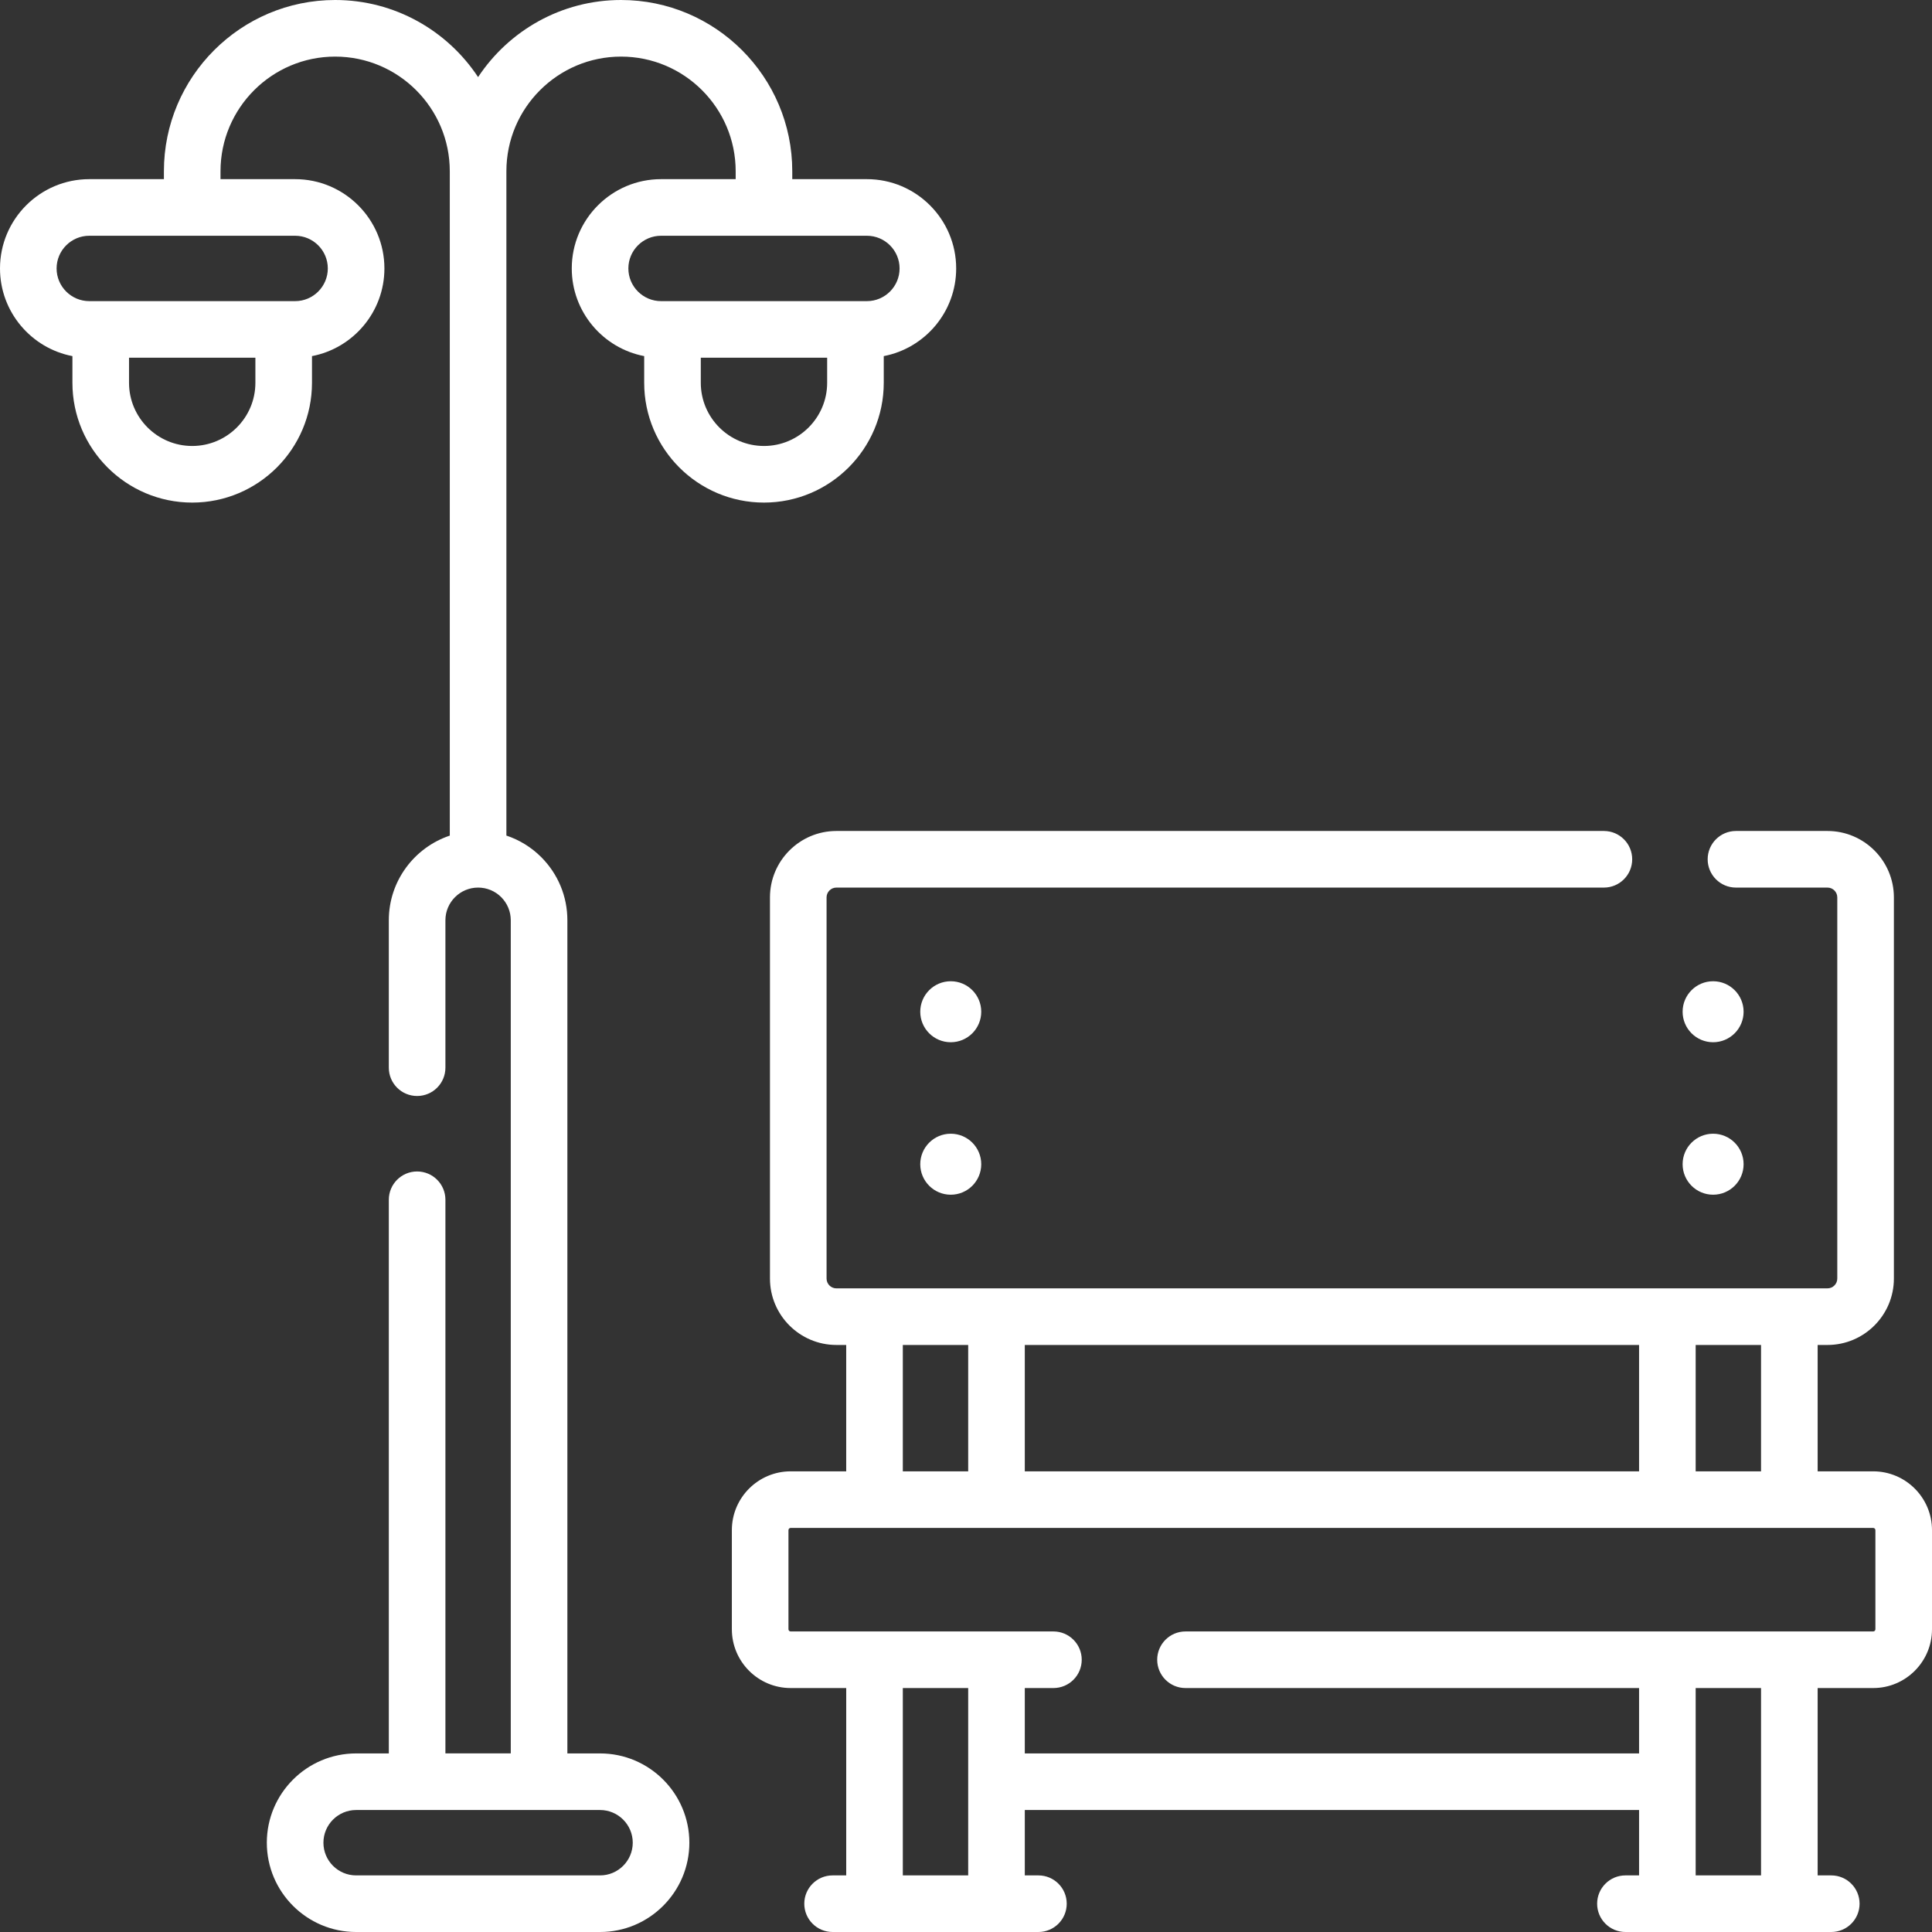
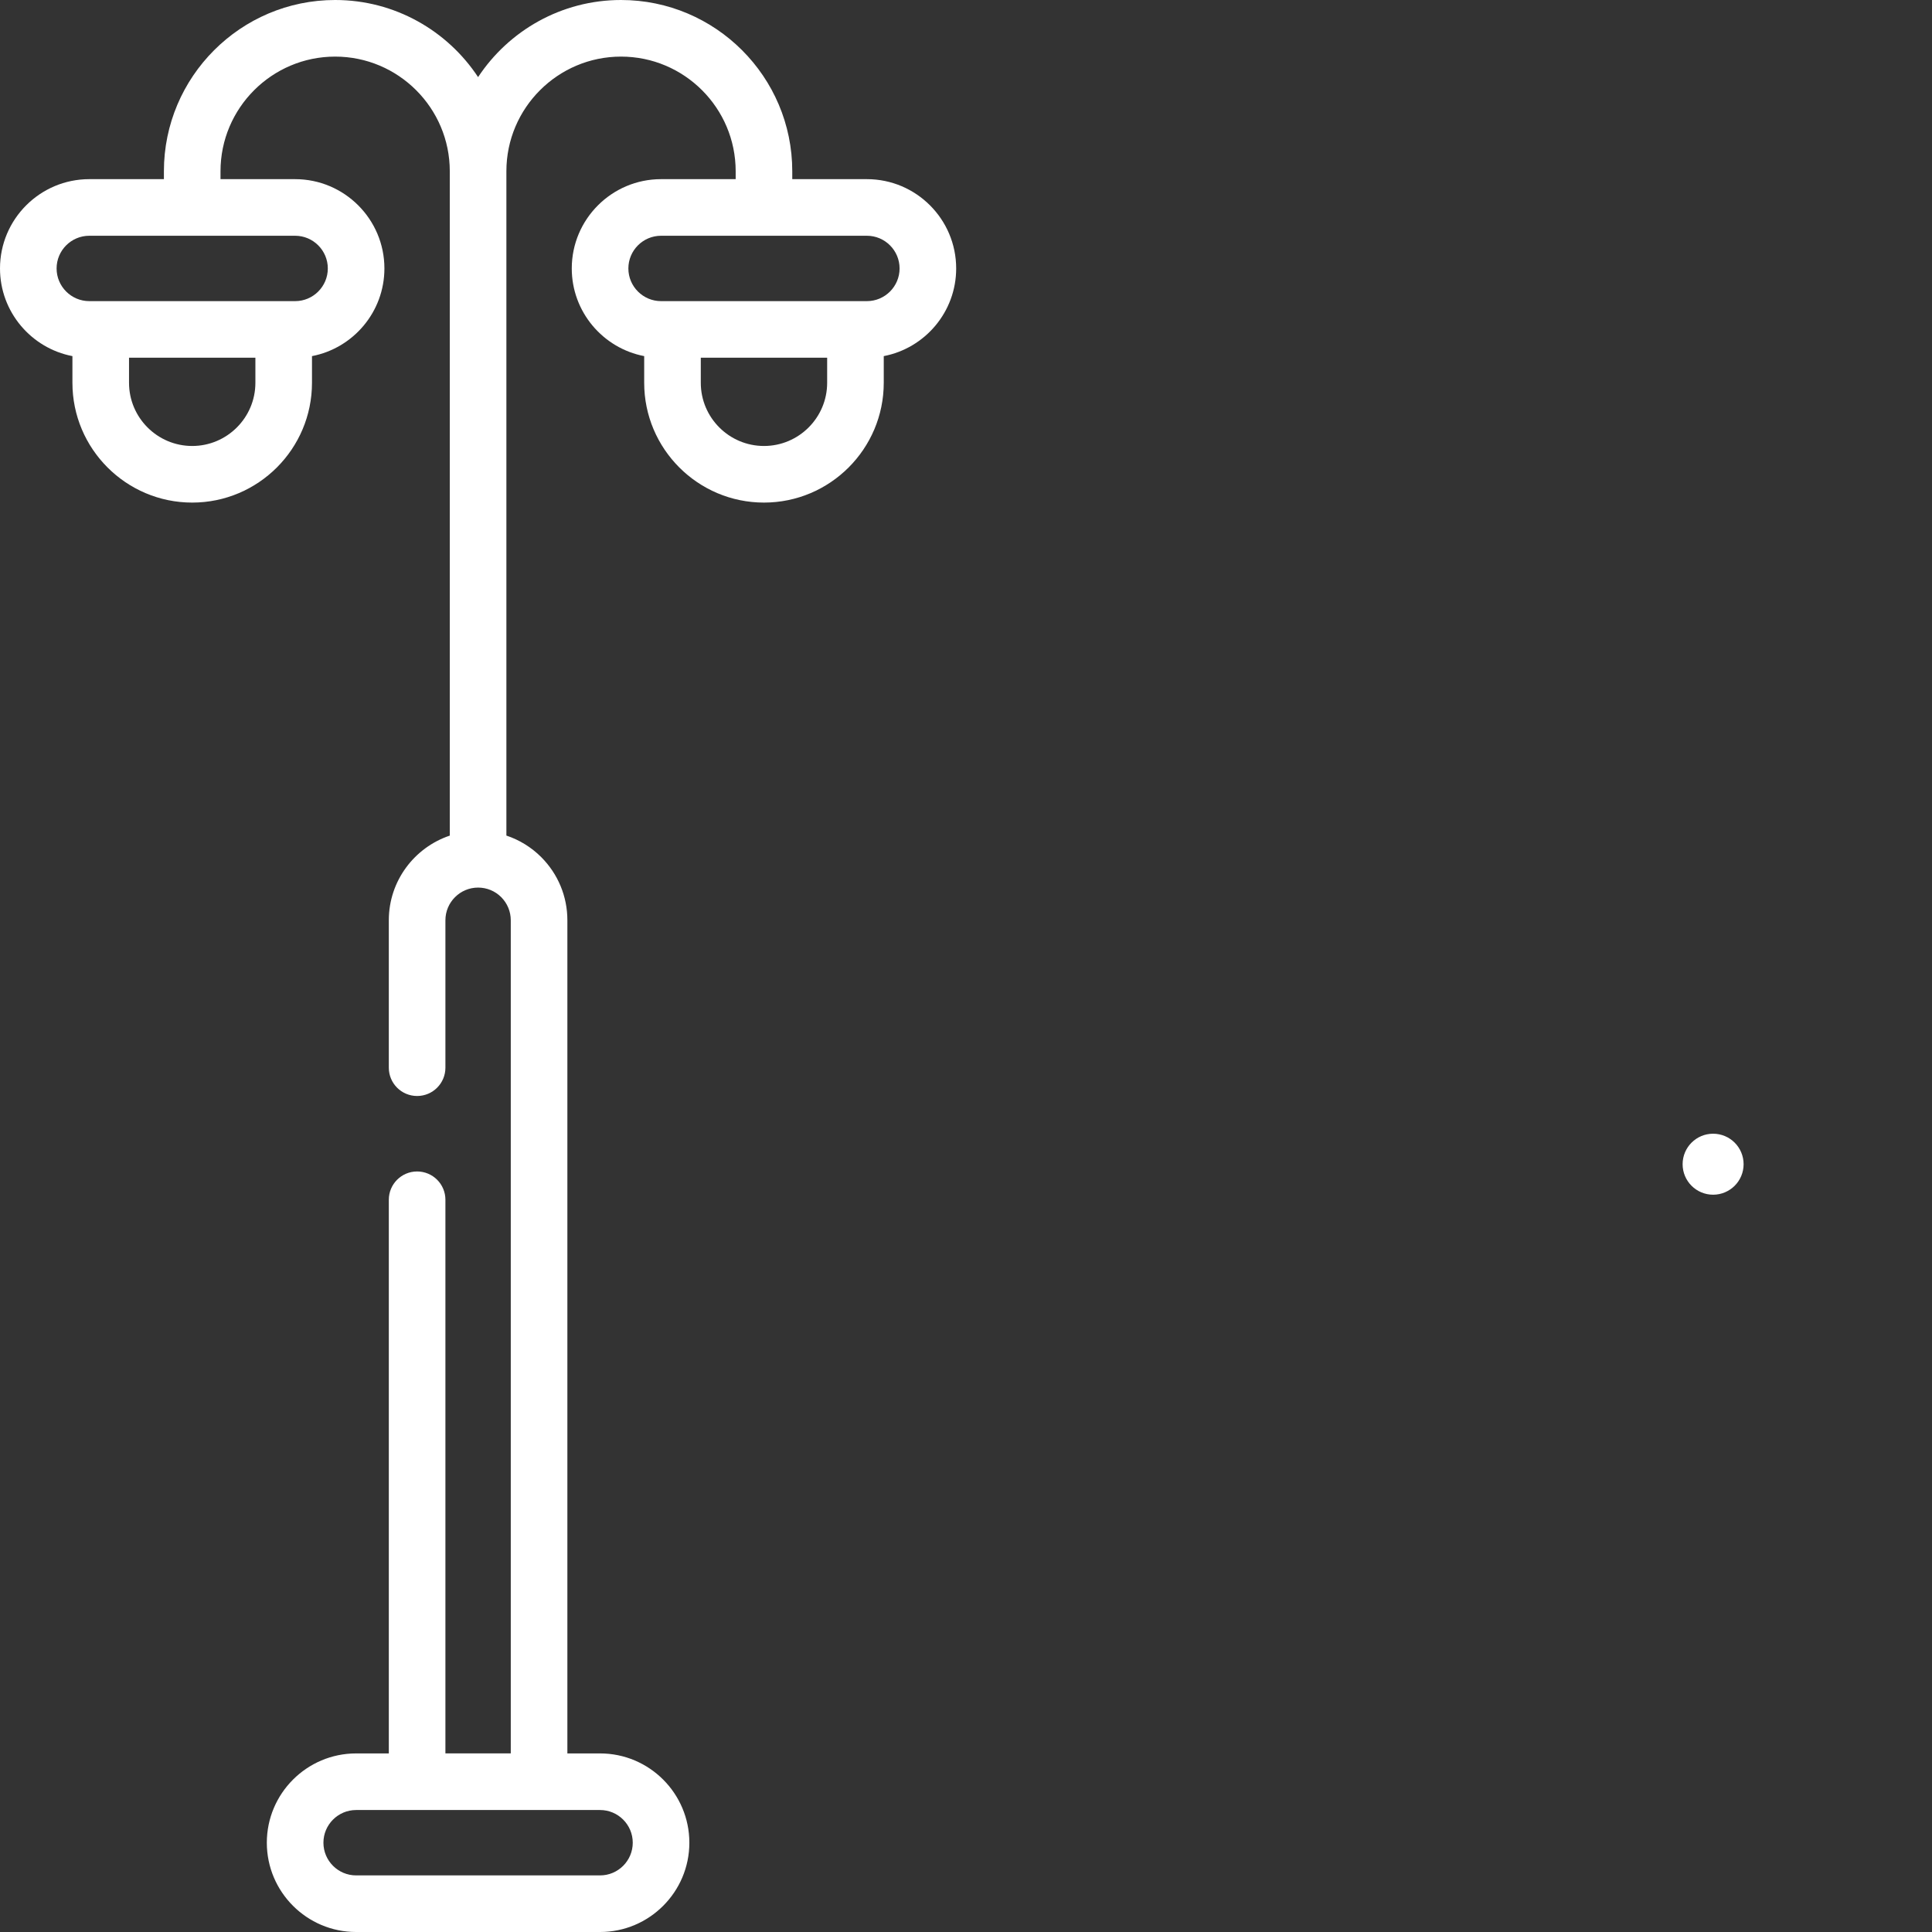
<svg xmlns="http://www.w3.org/2000/svg" version="1.1" id="Capa_1" x="0px" y="0px" width="512px" height="512px" viewBox="0 0 512 512" enable-background="new 0 0 512 512" xml:space="preserve">
  <rect x="0" y="0" width="512" height="512" fill="#333333" stroke="none" />
  <g>
    <g>
-       <path fill="#FFFFFF" d="M496.42,389.92h-14.725v-33.49h2.604c9.705,0,17.601-7.896,17.601-17.6V237.82    c0-9.705-7.896-17.601-17.601-17.601h-24.25c-4.143,0-7.5,3.357-7.5,7.5s3.357,7.5,7.5,7.5h24.25c1.434,0,2.601,1.167,2.601,2.601    v101.01c0,1.434-1.167,2.6-2.601,2.6H221.65c-1.434,0-2.601-1.166-2.601-2.6V237.82c0-1.434,1.167-2.601,2.601-2.601h203.4    c4.143,0,7.5-3.357,7.5-7.5s-3.357-7.5-7.5-7.5h-203.4c-9.705,0-17.601,7.896-17.601,17.601v101.01    c0,9.704,7.896,17.6,17.601,17.6h2.605v33.49H209.53c-8.591,0-15.58,6.989-15.58,15.58v26.27c0,8.591,6.989,15.58,15.58,15.58    h14.726V497h-3.611c-4.143,0-7.5,3.357-7.5,7.5s3.357,7.5,7.5,7.5h54.549c4.143,0,7.5-3.357,7.5-7.5s-3.357-7.5-7.5-7.5h-3.612    v-17.325H434.37V497h-3.612c-4.143,0-7.5,3.357-7.5,7.5s3.357,7.5,7.5,7.5h54.549c4.143,0,7.5-3.357,7.5-7.5s-3.357-7.5-7.5-7.5    h-3.611v-49.65h14.725c8.591,0,15.58-6.989,15.58-15.58V405.5C512,396.909,505.011,389.92,496.42,389.92L496.42,389.92z     M466.695,389.92H449.37v-33.49h17.325V389.92z M271.581,389.92v-33.49H434.37v33.49H271.581z M239.256,356.43h17.325v33.49    h-17.325V356.43z M239.256,497v-49.65h17.325V497H239.256z M466.695,497H449.37v-49.65h17.325V497z M497,431.77    c0,0.32-0.26,0.58-0.58,0.58H314.17c-4.143,0-7.5,3.357-7.5,7.5s3.357,7.5,7.5,7.5h120.2v17.325H271.581V447.35h7.589    c4.143,0,7.5-3.357,7.5-7.5s-3.357-7.5-7.5-7.5h-69.64c-0.32,0-0.58-0.26-0.58-0.58V405.5c0-0.32,0.26-0.58,0.58-0.58h286.89    c0.32,0,0.58,0.26,0.58,0.58L497,431.77z" />
-       <path fill="#FFFFFF" d="M453.992,276.203c4.463,0,8.081-3.618,8.081-8.081s-3.618-8.082-8.081-8.082s-8.081,3.618-8.081,8.082    C445.911,272.585,449.529,276.203,453.992,276.203z" />
      <path fill="#FFFFFF" d="M453.992,316.61c4.463,0,8.081-3.618,8.081-8.082c0-4.463-3.618-8.081-8.081-8.081    s-8.081,3.618-8.081,8.081C445.911,312.992,449.529,316.61,453.992,316.61z" />
-       <path fill="#FFFFFF" d="M251.959,260.041c-4.463,0-8.081,3.618-8.081,8.082c0,4.463,3.618,8.081,8.081,8.081    s8.081-3.618,8.081-8.081C260.041,263.659,256.423,260.041,251.959,260.041L251.959,260.041z" />
-       <path fill="#FFFFFF" d="M251.959,300.447c-4.463,0-8.081,3.618-8.081,8.081s3.618,8.082,8.081,8.082s8.081-3.618,8.081-8.082    C260.041,304.065,256.423,300.447,251.959,300.447L251.959,300.447z" />
      <path fill="#FFFFFF" d="M159.024,464.675h-8.664V243.88c0-6.309-2.457-12.248-6.936-16.742c-2.64-2.631-5.792-4.559-9.226-5.702    V45.381C134.199,28.629,147.828,15,164.58,15s30.381,13.629,30.381,30.381v2.097h-19.774c-13.047,0-23.662,10.615-23.662,23.663    c0,11.519,8.276,21.137,19.193,23.233v7.072c0,17.504,14.24,31.744,31.743,31.744c17.504,0,31.744-14.24,31.744-31.744v-7.072    c10.917-2.096,19.193-11.714,19.193-23.233c0-13.048-10.615-23.663-23.663-23.663h-19.774v-2.097    C209.961,20.357,189.604,0,164.58,0c-15.812,0-29.754,8.134-37.881,20.432C118.572,8.134,104.631,0,88.818,0    C63.795,0,43.437,20.357,43.437,45.381v2.097H23.662C10.615,47.478,0,58.093,0,71.141C0,82.66,8.276,92.278,19.193,94.374v7.072    c0,17.504,14.24,31.744,31.744,31.744c17.503,0,31.743-14.24,31.743-31.744v-7.072c10.917-2.096,19.193-11.714,19.193-23.233    c0-13.048-10.615-23.663-23.663-23.663H58.437v-2.097C58.437,28.629,72.065,15,88.818,15c16.752,0,30.381,13.629,30.381,30.381    v176.065c-9.379,3.145-16.159,12.01-16.159,22.434v39.07c0,4.143,3.357,7.5,7.5,7.5s7.5-3.357,7.5-7.5v-39.07    c0-4.775,3.885-8.66,8.66-8.66c2.312,0,4.49,0.903,6.117,2.524c1.64,1.646,2.543,3.824,2.543,6.136v220.79h-17.32V317.95    c0-4.143-3.357-7.5-7.5-7.5s-7.5,3.357-7.5,7.5v146.725h-8.666c-13.048,0-23.663,10.615-23.663,23.663    c0,13.047,10.615,23.662,23.663,23.662h64.65c13.047,0,23.662-10.615,23.662-23.663    C182.687,475.29,172.071,464.675,159.024,464.675z M219.205,101.445c0,9.232-7.512,16.744-16.744,16.744    s-16.743-7.512-16.743-16.744v-6.643h33.487V101.445z M238.398,71.141c0,4.776-3.887,8.662-8.663,8.662h-3.03h-48.487h-3.031    c-4.776,0-8.662-3.886-8.662-8.662s3.886-8.663,8.662-8.663h54.549C234.512,62.478,238.398,66.364,238.398,71.141z     M67.681,101.445c0,9.232-7.512,16.744-16.744,16.744s-16.743-7.512-16.743-16.744v-6.643h33.487V101.445z M86.874,71.141    c0,4.776-3.887,8.662-8.663,8.662h-3.03H26.693h-3.031c-4.776,0-8.662-3.886-8.662-8.662s3.886-8.663,8.662-8.663h54.549    C82.987,62.478,86.874,66.364,86.874,71.141z M159.024,497h-64.65c-4.776,0-8.663-3.887-8.663-8.663s3.887-8.662,8.663-8.662    h64.65c4.776,0,8.662,3.887,8.662,8.663S163.801,497,159.024,497z" />
    </g>
  </g>
</svg>